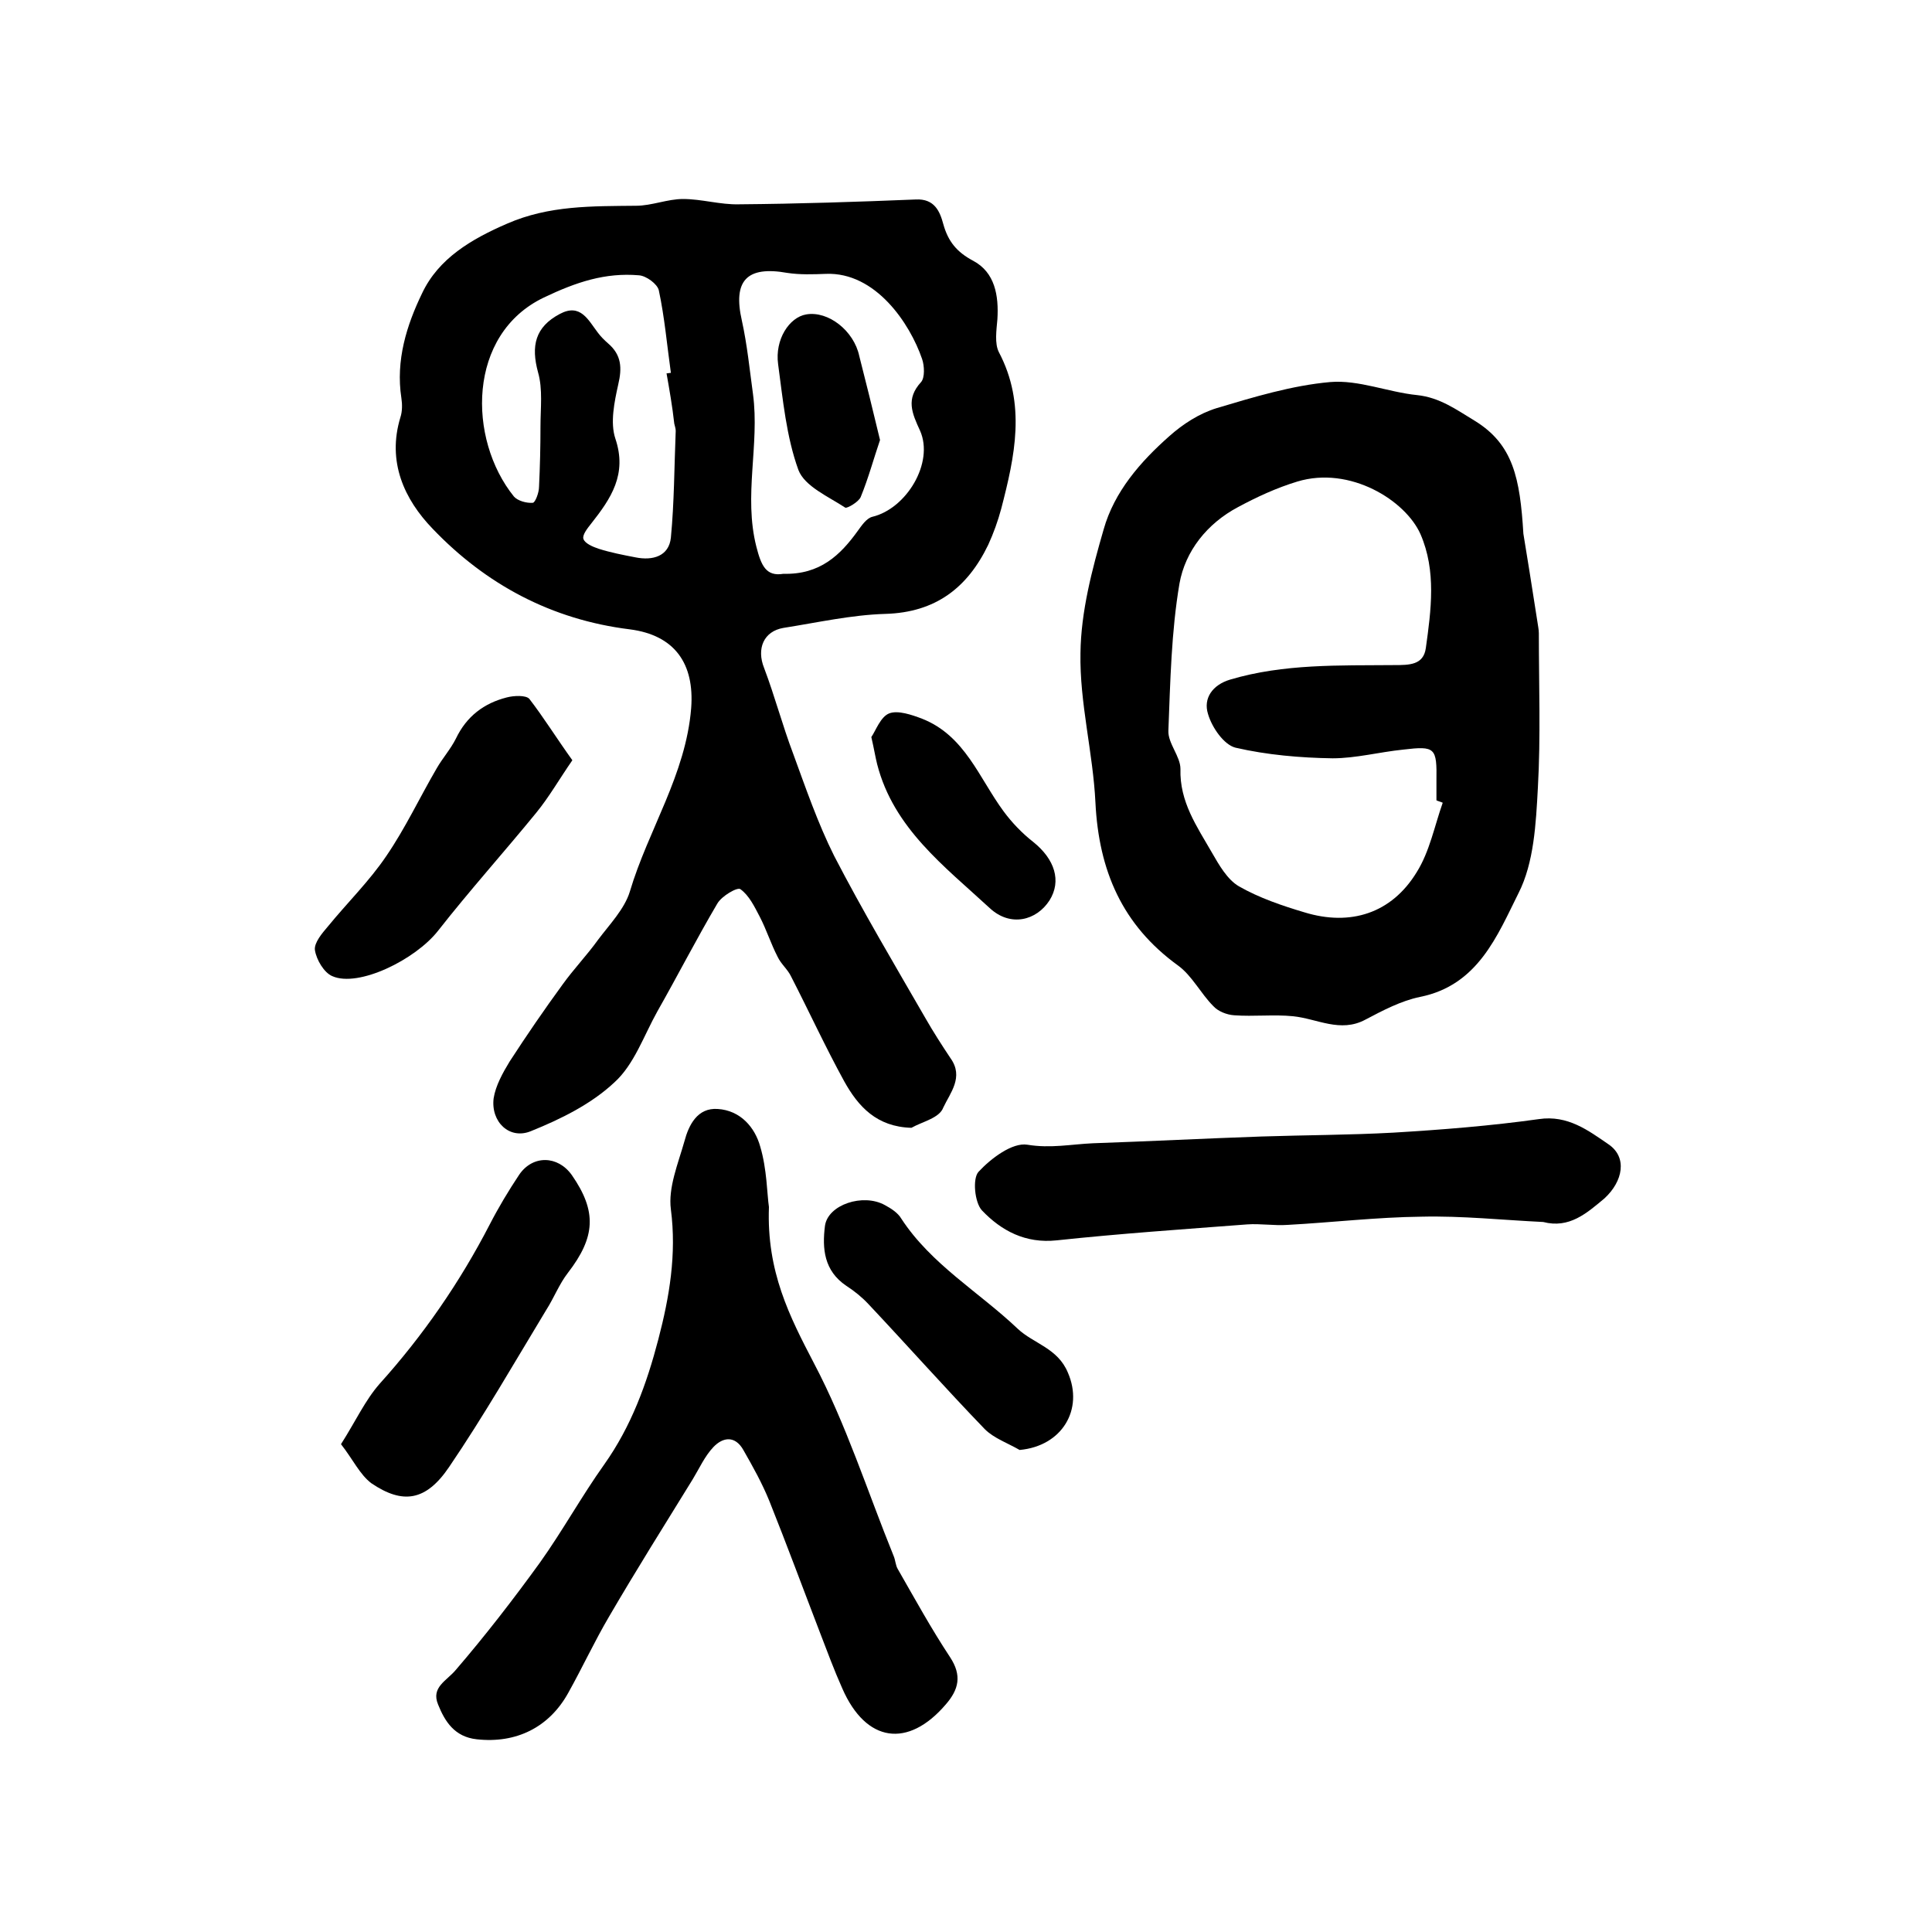
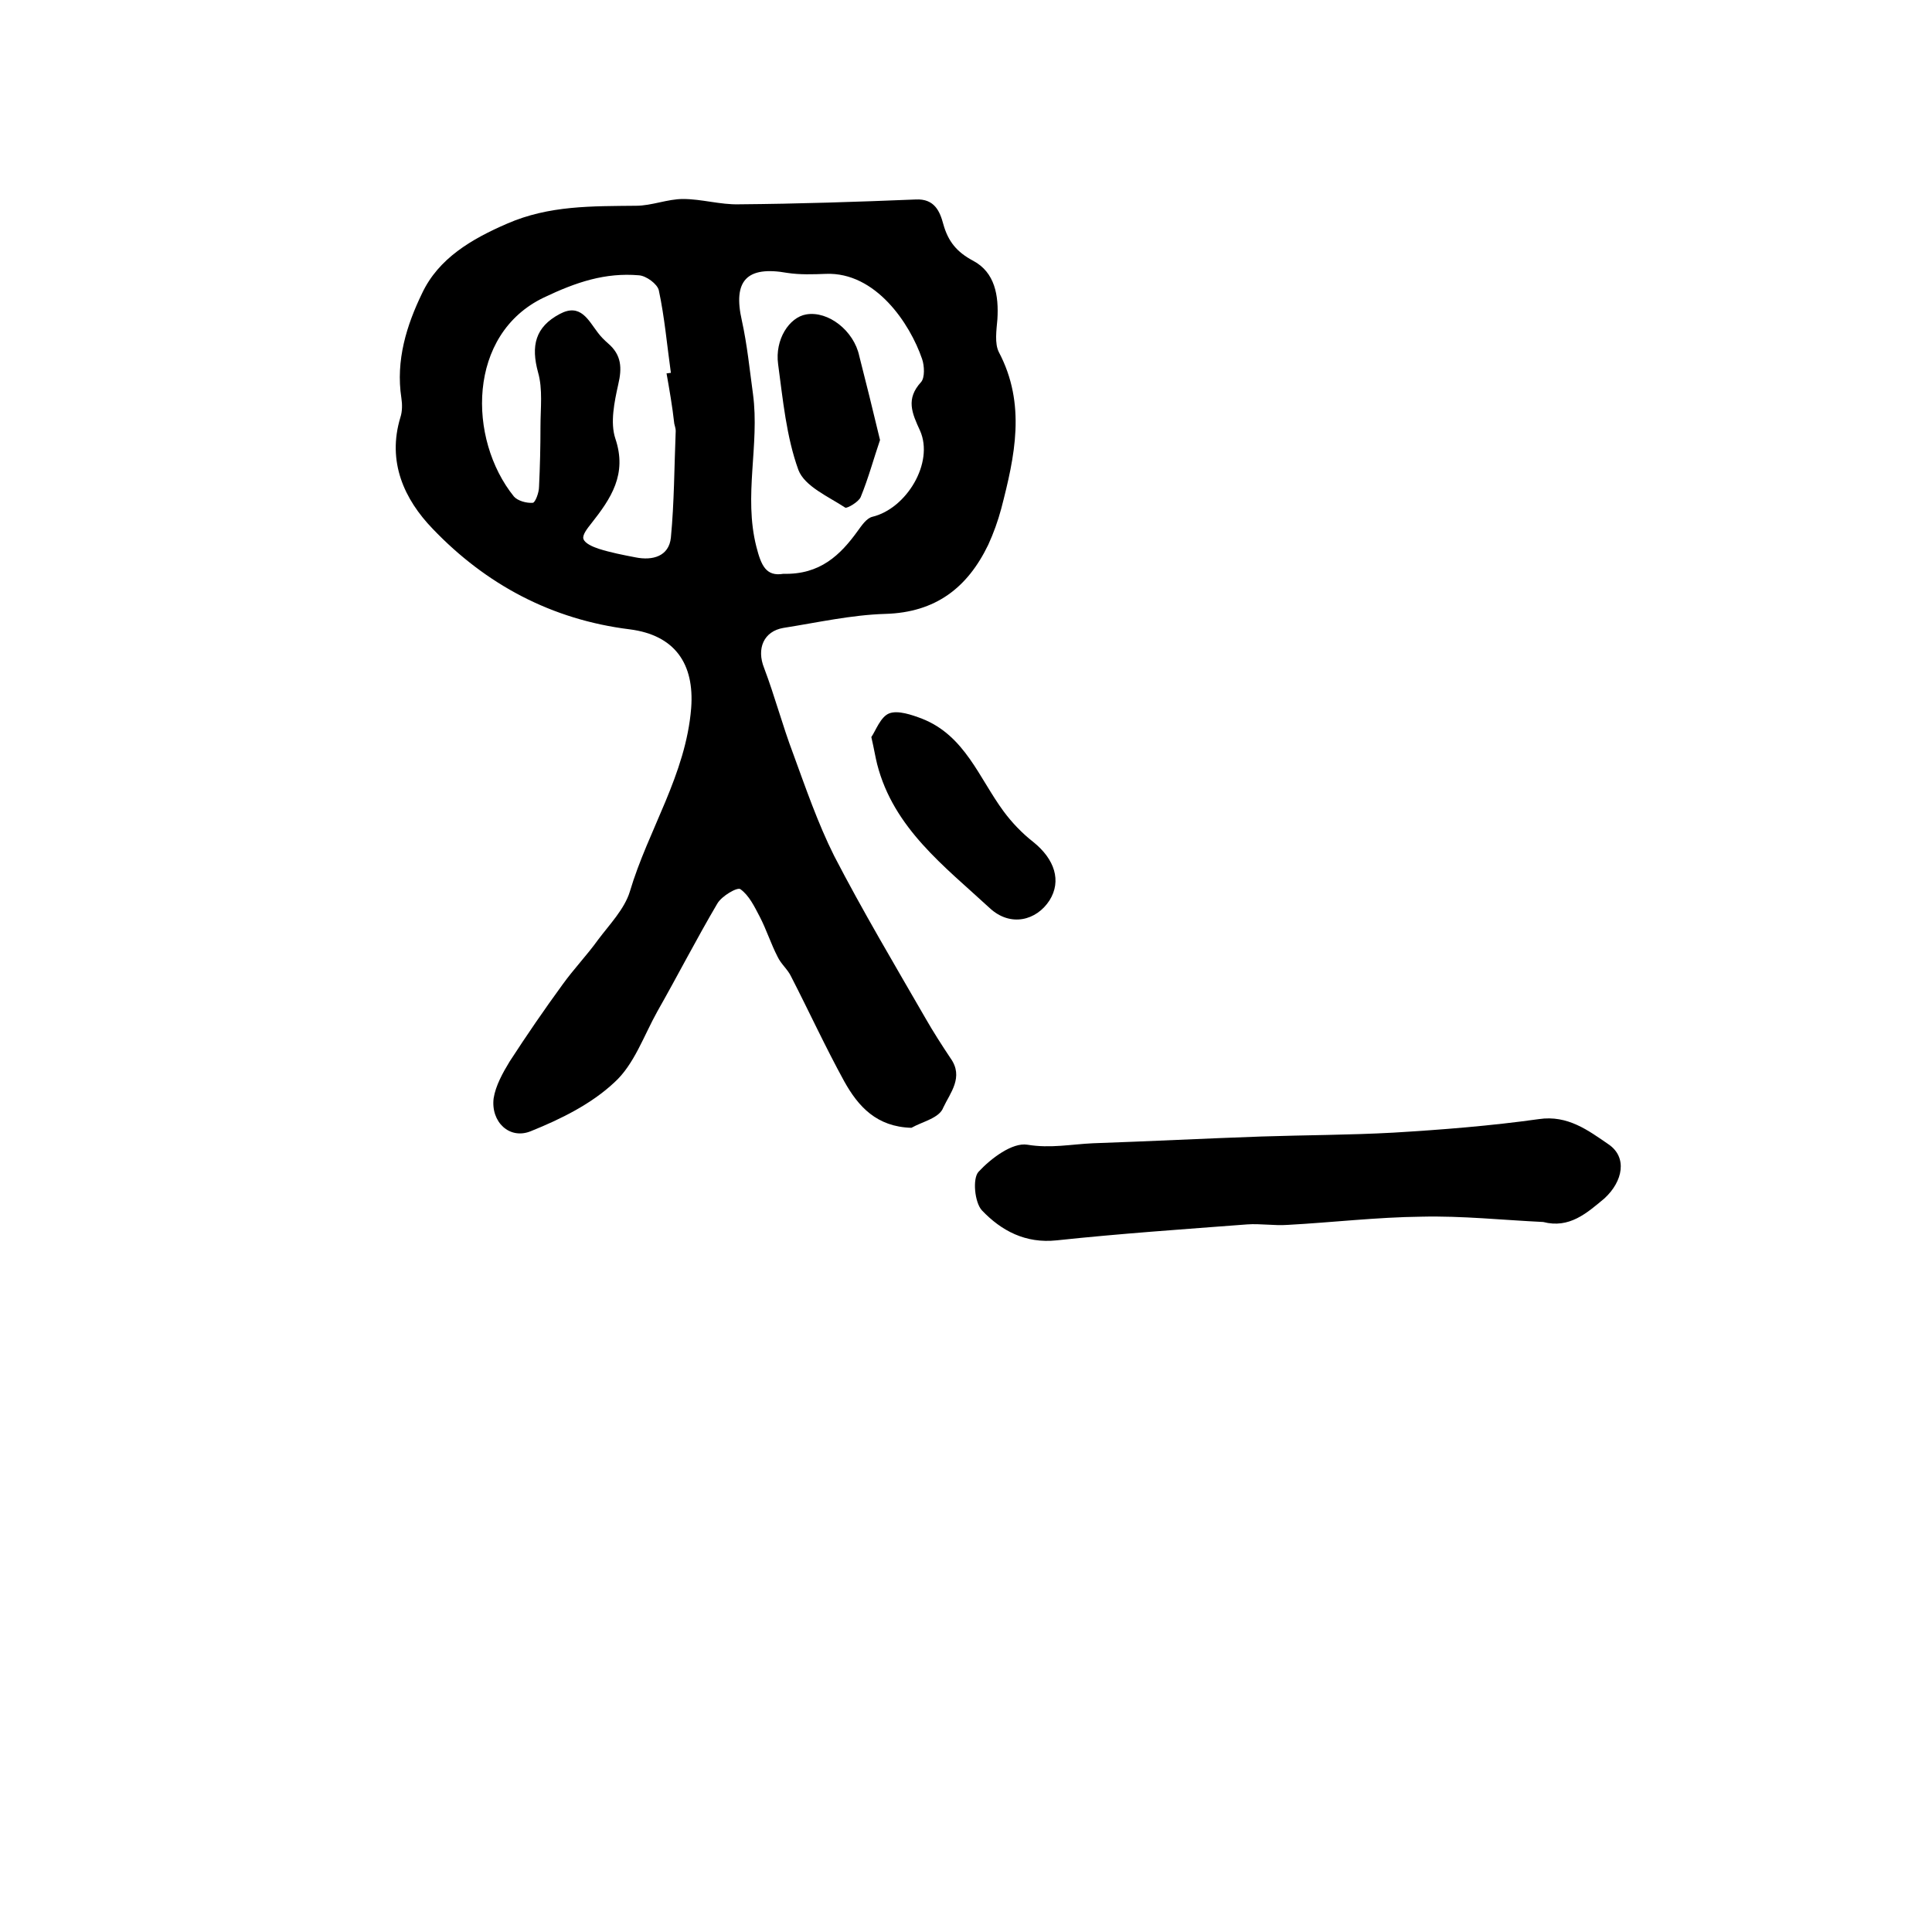
<svg xmlns="http://www.w3.org/2000/svg" version="1.1" id="图层_1" x="0px" y="0px" viewBox="0 0 400 400" style="enable-background:new 0 0 400 400;" xml:space="preserve">
  <style type="text/css">
	.st0{fill:#FFFFFF;}
</style>
  <g>
    <path d="M188.7,233.5c-7.2-0.2-11-4.4-13.9-9.6c-3.9-7.1-7.3-14.5-11-21.7c-0.7-1.5-2.1-2.6-2.8-4.1c-1.4-2.7-2.3-5.6-3.7-8.3   c-1.1-2.1-2.2-4.4-4-5.7c-0.6-0.5-3.9,1.4-4.8,3c-4.3,7.3-8.2,14.9-12.4,22.3c-2.8,5-4.8,11-8.9,14.7c-4.8,4.5-11.1,7.6-17.3,10.1   c-4.4,1.8-8.3-1.9-7.7-6.8c0.4-2.6,1.9-5.3,3.3-7.6c3.5-5.4,7.2-10.8,11-16c2.3-3.2,5-6,7.3-9.2c2.4-3.2,5.5-6.4,6.6-10   c3.8-12.8,11.6-24.2,12.7-38c0.7-9.2-3.4-15.1-12.7-16.3c-16.2-2-29.8-9.3-40.8-20.8c-5.9-6.1-9.5-13.9-6.7-23.1   c0.4-1.2,0.4-2.7,0.2-4c-1.2-7.8,1.1-15.1,4.3-21.7c3.4-7.2,10.2-11.2,17.6-14.4c8.7-3.8,17.6-3.6,26.7-3.7c3.2,0,6.5-1.4,9.7-1.4   c3.9,0,7.7,1.2,11.6,1.1c12.2-0.1,24.4-0.5,36.6-1c3.9-0.2,5,2.5,5.7,5.1c1,3.6,2.8,5.8,6.2,7.6c4.5,2.4,5.3,7.2,5,12.1   c-0.2,2.3-0.6,5,0.3,6.8c5.7,10.8,3.3,21.6,0.5,32.4c-0.7,2.6-1.6,5.1-2.7,7.5c-4.3,8.9-10.9,14-21.3,14.3   c-7,0.2-14.1,1.8-21.1,2.9c-4.1,0.7-5.6,4.3-4,8.3c2.2,5.8,3.8,11.9,6,17.7c2.6,7.1,5.1,14.4,8.5,21.2   c5.9,11.4,12.5,22.5,18.9,33.6c1.6,2.8,3.4,5.6,5.2,8.3c2.8,3.9-0.1,7.2-1.5,10.2C194.5,231.5,191,232.2,188.7,233.5z M162.2,118.8   c7.6,0.2,11.8-3.9,15.4-8.9c0.8-1.1,1.8-2.6,3-2.9c7.1-1.7,12.8-11.2,9.9-17.8c-1.7-3.7-3-6.6,0.2-10.1c0.8-0.9,0.7-3.4,0.2-4.8   c-2.5-7.3-9.6-18-19.9-17.6c-2.6,0.1-5.4,0.2-8-0.2c-8.4-1.5-11.3,1.6-9.4,9.9c1.1,5,1.6,10.1,2.3,15.2c1.4,10.5-2,21,0.7,31.6   C157.6,117.1,158.6,119.4,162.2,118.8z M138,77.3c0.3,0,0.6-0.1,0.9-0.1c-0.8-5.7-1.3-11.5-2.5-17.1c-0.3-1.3-2.6-3-4.1-3.1   c-7-0.6-13,1.4-19.7,4.6c-15.9,7.6-15.8,29.3-6.2,41.2c0.8,0.9,2.6,1.4,3.9,1.3c0.5,0,1.3-2.1,1.3-3.3c0.2-4.2,0.3-8.3,0.3-12.5   c0-3.8,0.5-7.7-0.5-11.2c-1.5-5.5-0.6-9.4,4.5-12.1c4.3-2.3,5.9,1.3,7.9,3.9c0.6,0.8,1.3,1.5,2.1,2.2c2.8,2.4,2.9,5.1,2.1,8.5   c-0.8,3.6-1.7,7.9-0.6,11.2c2.5,7.4-0.9,12.4-5,17.6c-0.8,1-1.9,2.4-1.6,3.2c0.3,0.9,1.9,1.6,3.1,2c2.5,0.8,5.1,1.3,7.7,1.8   c3.5,0.7,6.9-0.2,7.3-4.1c0.7-7.3,0.7-14.8,1-22.1c0-0.5-0.2-1-0.3-1.5C139.2,84.1,138.6,80.7,138,77.3z" />
-     <path d="M315.4,110.5c0.6,3.7,1.8,11,2.9,18.2c0.1,0.8,0.3,1.6,0.3,2.4c0,10.7,0.4,21.4-0.2,32c-0.4,7.4-0.8,15.5-4,21.8   c-4.4,8.8-8.4,19.1-20.4,21.5c-3.9,0.8-7.7,2.8-11.3,4.7c-5.2,2.8-10-0.2-15-0.7c-4-0.4-8.1,0.1-12.2-0.2c-1.5-0.1-3.3-0.8-4.3-1.9   c-2.6-2.6-4.4-6.3-7.3-8.4c-11.6-8.4-16.4-19.7-17.1-33.7c-0.5-10.4-3.3-20.7-3.1-31c0.1-8.6,2.4-17.3,4.8-25.6   c2.2-7.8,7.6-14,13.6-19.3c2.8-2.5,6.2-4.7,9.8-5.8c7.7-2.3,15.6-4.7,23.5-5.4c5.9-0.5,12,2.1,18,2.7c4.7,0.5,8.1,3,11.9,5.3   C313.3,92,314.7,99,315.4,110.5z M298.7,166.2c-0.4-0.2-0.9-0.3-1.3-0.5c0-1.3,0-2.7,0-4c0.1-6.9-0.2-7.3-6.9-6.5   c-4.9,0.5-9.8,1.8-14.6,1.8c-6.7-0.1-13.6-0.7-20.1-2.2c-2.4-0.6-4.9-4.2-5.7-7c-1-3.2,0.9-6,4.6-7.1c11.1-3.3,22.6-2.9,33.9-3   c3.2,0,6.1,0,6.6-3.5c1.1-7.9,2.2-16-1.1-23.6c-3.1-7-14.6-14.2-25.5-10.9c-4.3,1.3-8.4,3.2-12.3,5.3c-6.4,3.4-10.9,9.1-12.1,15.8   c-1.7,10-1.9,20.3-2.3,30.5c-0.1,2.6,2.5,5.3,2.5,7.9c-0.2,6.8,3.4,11.9,6.5,17.3c1.5,2.6,3.2,5.6,5.6,7c4.2,2.4,8.9,4,13.6,5.4   c9.5,2.9,18,0.2,23.2-8.3C296,176.3,297,171,298.7,166.2z" />
-     <path d="M159.2,249.9c-0.5,13.4,4.3,22.7,9.3,32.3c6.7,12.7,11.1,26.6,16.5,39.9c0.4,0.9,0.4,2,0.9,2.8c3.5,6.1,6.9,12.3,10.8,18.2   c2.5,3.8,1.8,6.7-0.9,9.8c-7.8,9.1-16.5,7.9-21.4-3.3c-1.7-3.8-3.1-7.6-4.6-11.5c-3.5-9.1-6.9-18.3-10.5-27.3   c-1.5-3.7-3.4-7.1-5.4-10.6c-1.7-3-4.2-2.7-6.2-0.6c-1.8,1.9-2.9,4.4-4.3,6.7c-5.8,9.4-11.7,18.8-17.3,28.4   c-3,5.1-5.5,10.5-8.4,15.7c-4,7.3-10.9,10.6-19,9.7c-4.6-0.5-6.6-3.7-8-7.2c-1.5-3.6,1.8-4.9,3.7-7.2c6.1-7.1,11.9-14.6,17.4-22.2   c4.7-6.6,8.6-13.7,13.3-20.3c5.6-7.9,8.8-16.7,11.2-25.9c2.3-8.8,3.8-17.6,2.6-26.9c-0.6-4.5,1.5-9.5,2.8-14.1   c0.9-3.4,2.7-7,6.9-6.7c4.7,0.3,7.7,3.8,8.8,7.8C158.8,242.1,158.8,247.2,159.2,249.9z" />
    <path d="M319.5,253c-8.4-0.4-16.8-1.3-25.2-1.1c-9.2,0.1-18.5,1.2-27.7,1.7c-2.8,0.2-5.6-0.3-8.4-0.1c-13.1,1-26.3,1.9-39.4,3.3   c-6.5,0.7-11.5-2-15.5-6.2c-1.5-1.6-2-6.6-0.7-8c2.6-2.8,7-6.1,10.1-5.6c4.8,0.8,9.1-0.1,13.6-0.3c11.6-0.4,23.3-1,34.9-1.4   c9.1-0.3,18.2-0.3,27.3-0.8c10-0.6,20.1-1.4,30.1-2.8c6-0.9,10.3,2.4,14.4,5.2c4,2.7,3,7.7-0.8,11.2   C328.5,251.2,324.9,254.4,319.5,253z" />
-     <path d="M70.6,299c3-4.7,5-9.1,8-12.5c9-10,16.6-21,22.8-33c1.8-3.5,3.9-7,6.1-10.3c2.8-4.1,8-4,10.9,0.1   c5.2,7.5,4.9,12.8-0.8,20.2c-1.8,2.3-2.9,5.2-4.5,7.7c-6.6,10.9-12.9,21.9-20.1,32.5c-4.8,7.1-9.6,7.8-16.1,3.4   C74.5,305.3,73.1,302.2,70.6,299z" />
-     <path d="M118.5,157.4c-2.7,3.9-4.8,7.6-7.5,10.9c-6.7,8.2-13.8,16.1-20.3,24.4c-4.7,6-16.5,11.8-21.9,9.4c-1.7-0.7-3.3-3.4-3.6-5.4   c-0.2-1.5,1.5-3.5,2.7-4.9c4-4.9,8.6-9.4,12.1-14.6c3.9-5.7,6.9-12.1,10.4-18.1c1.2-2.1,2.9-4,4-6.2c2.2-4.6,5.8-7.3,10.5-8.5   c1.5-0.4,4-0.5,4.7,0.3C112.6,148.6,115.2,152.8,118.5,157.4z" />
-     <path d="M211.1,300.2c-2.4-1.4-5.3-2.4-7.2-4.3c-8.2-8.5-16-17.3-24.1-25.9c-1.3-1.4-2.9-2.7-4.6-3.8c-4.6-3.1-5-7.7-4.4-12.4   c0.6-4.4,7.9-6.8,12.4-4.3c1.3,0.7,2.7,1.6,3.4,2.8c6.2,9.5,16.1,15.2,24.1,22.8c3.3,3.1,8.3,4,10.4,9.1   C224.4,291.8,219.9,299.4,211.1,300.2z" />
    <path d="M180.4,152.6c0.9-1.3,1.9-4.2,3.7-4.9c1.8-0.7,4.7,0.3,6.8,1.1c8.9,3.5,11.8,12.3,16.9,19.2c1.7,2.3,3.8,4.5,6.1,6.3   c4.5,3.6,5.9,8.1,3.4,12.1c-2.7,4.2-8.1,5.6-12.4,1.6c-9.3-8.6-19.9-16.5-23.3-29.8C181.2,156.6,181,155.2,180.4,152.6z" />
    <path d="M182.2,91.1c-1.3,3.8-2.4,7.9-4,11.8c-0.4,1-2.8,2.4-3.2,2.2c-3.5-2.3-8.4-4.4-9.7-7.8c-2.5-6.9-3.2-14.5-4.2-21.9   c-0.7-5.1,2.3-9.7,5.8-10.3c4.6-0.8,9.9,3.4,11,8.6C179.3,79.2,180.7,84.8,182.2,91.1z" />
  </g>
</svg>